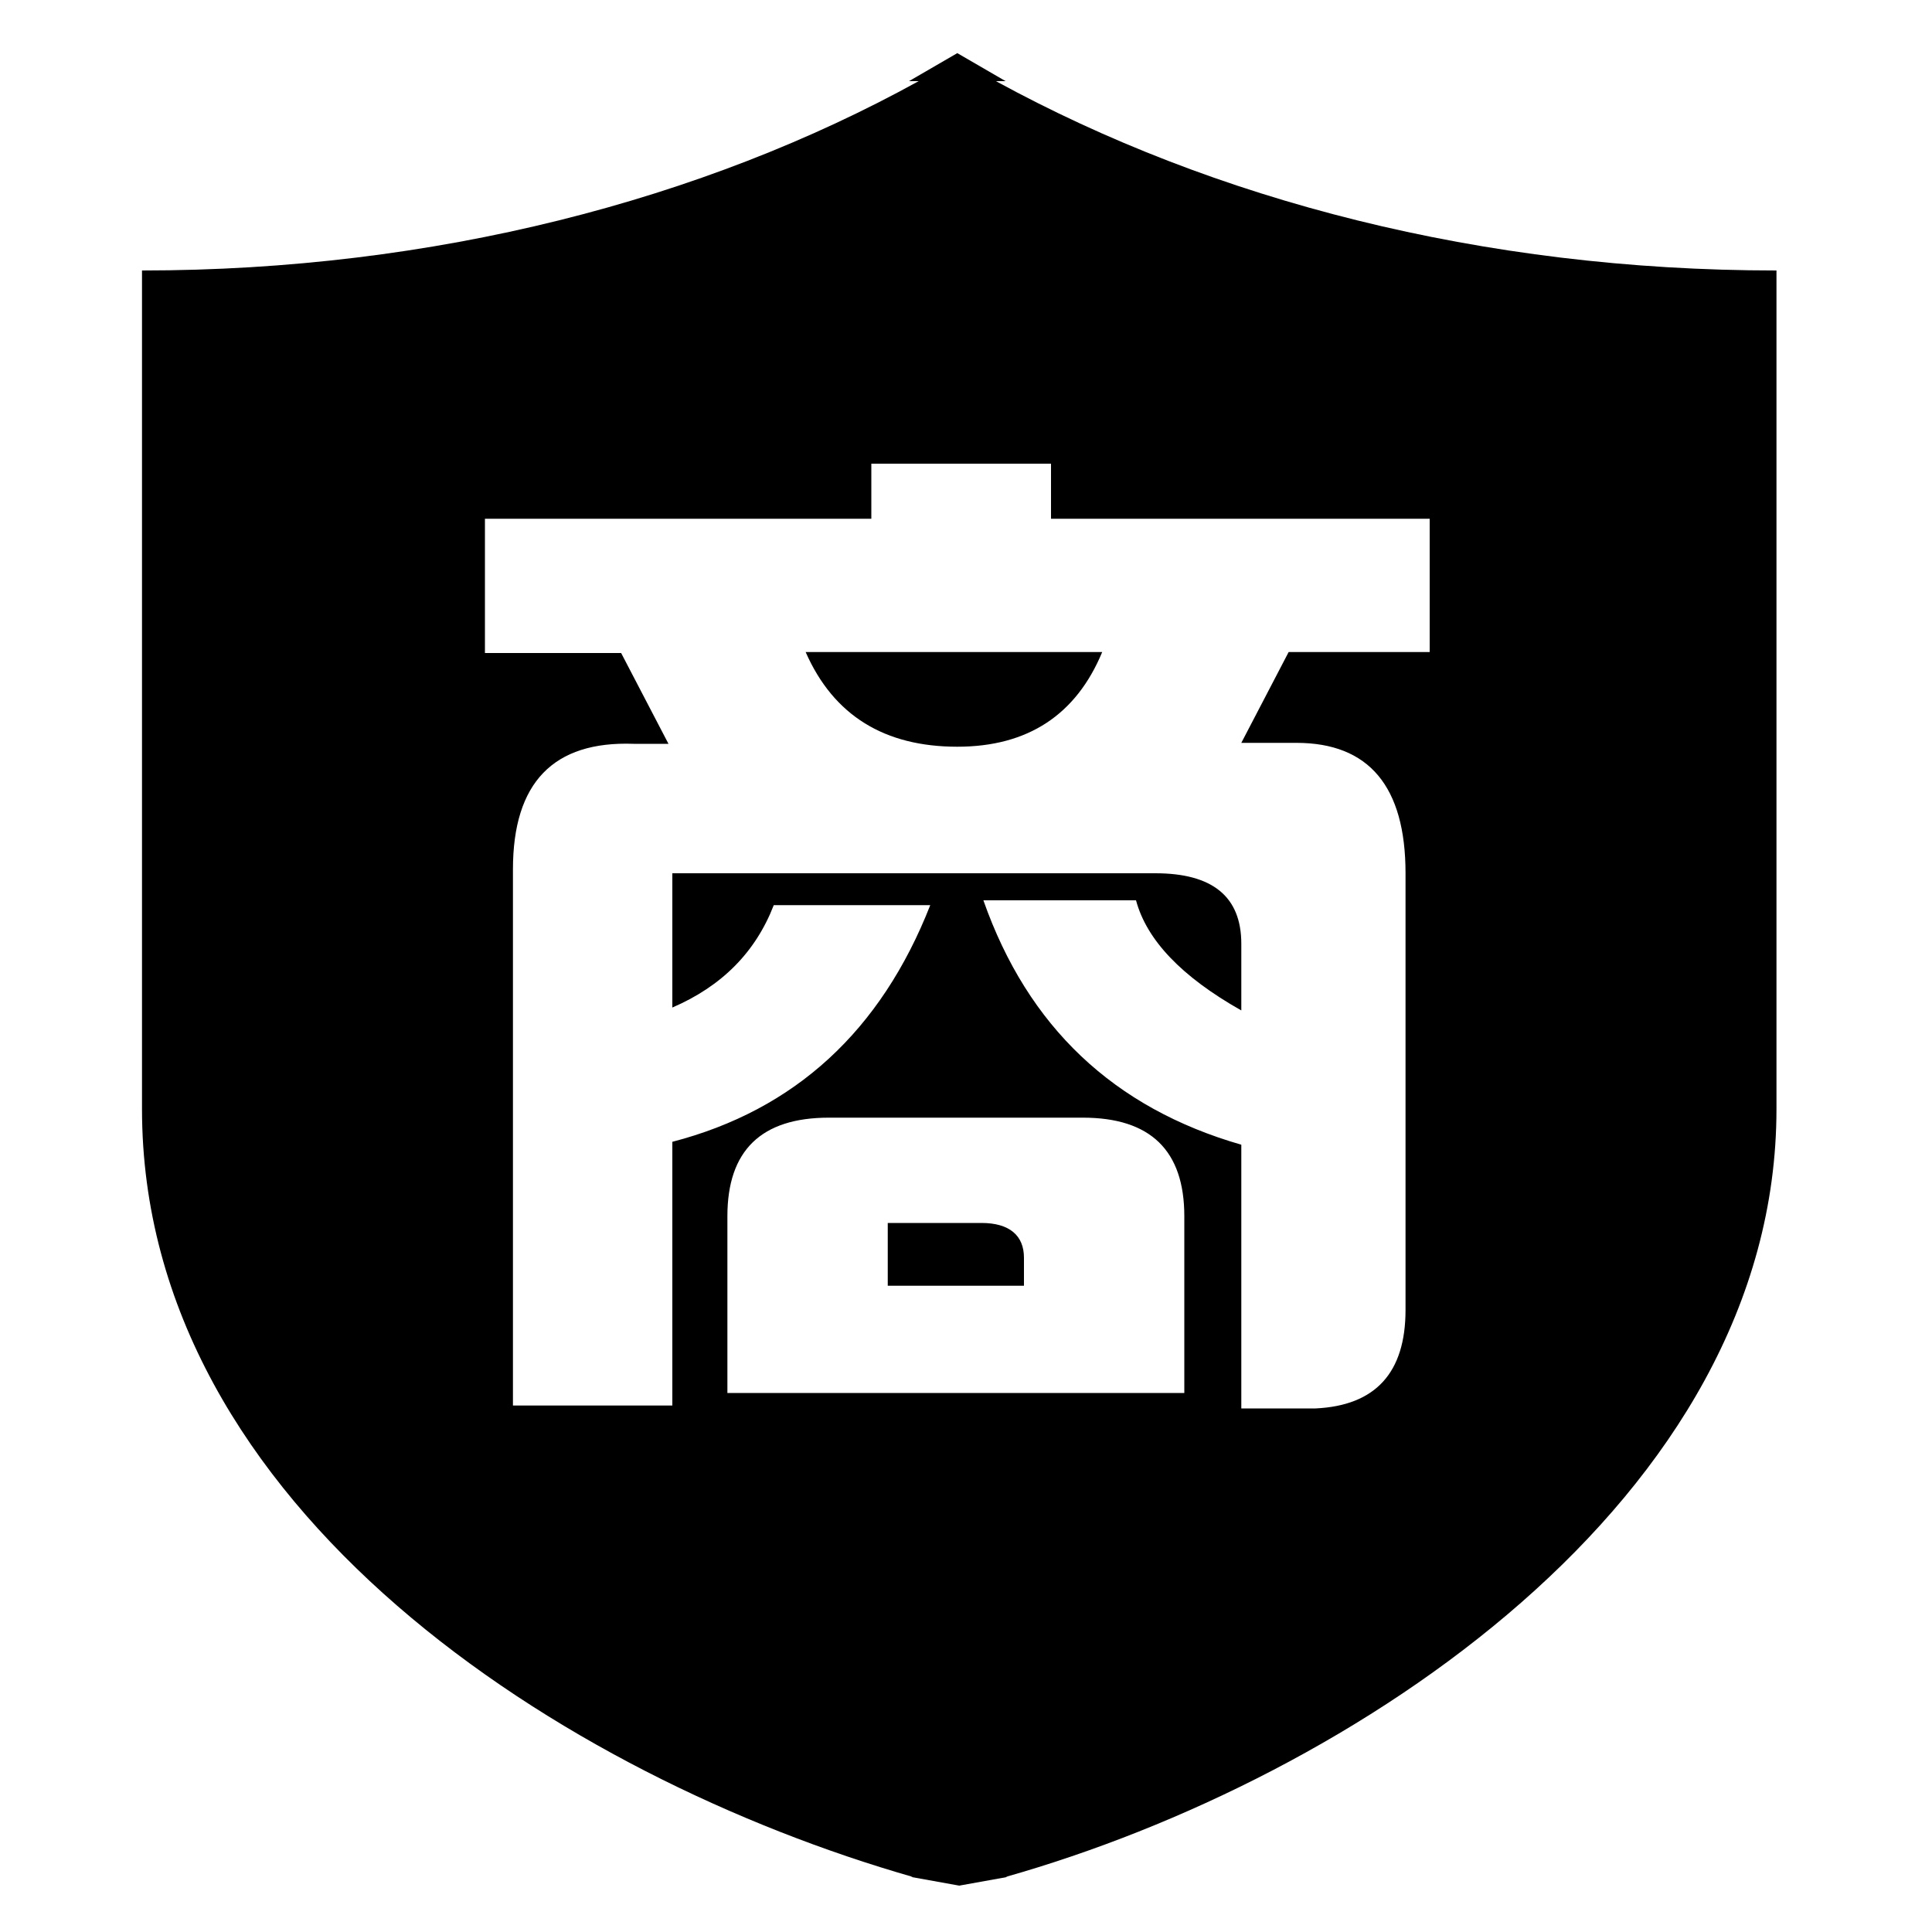
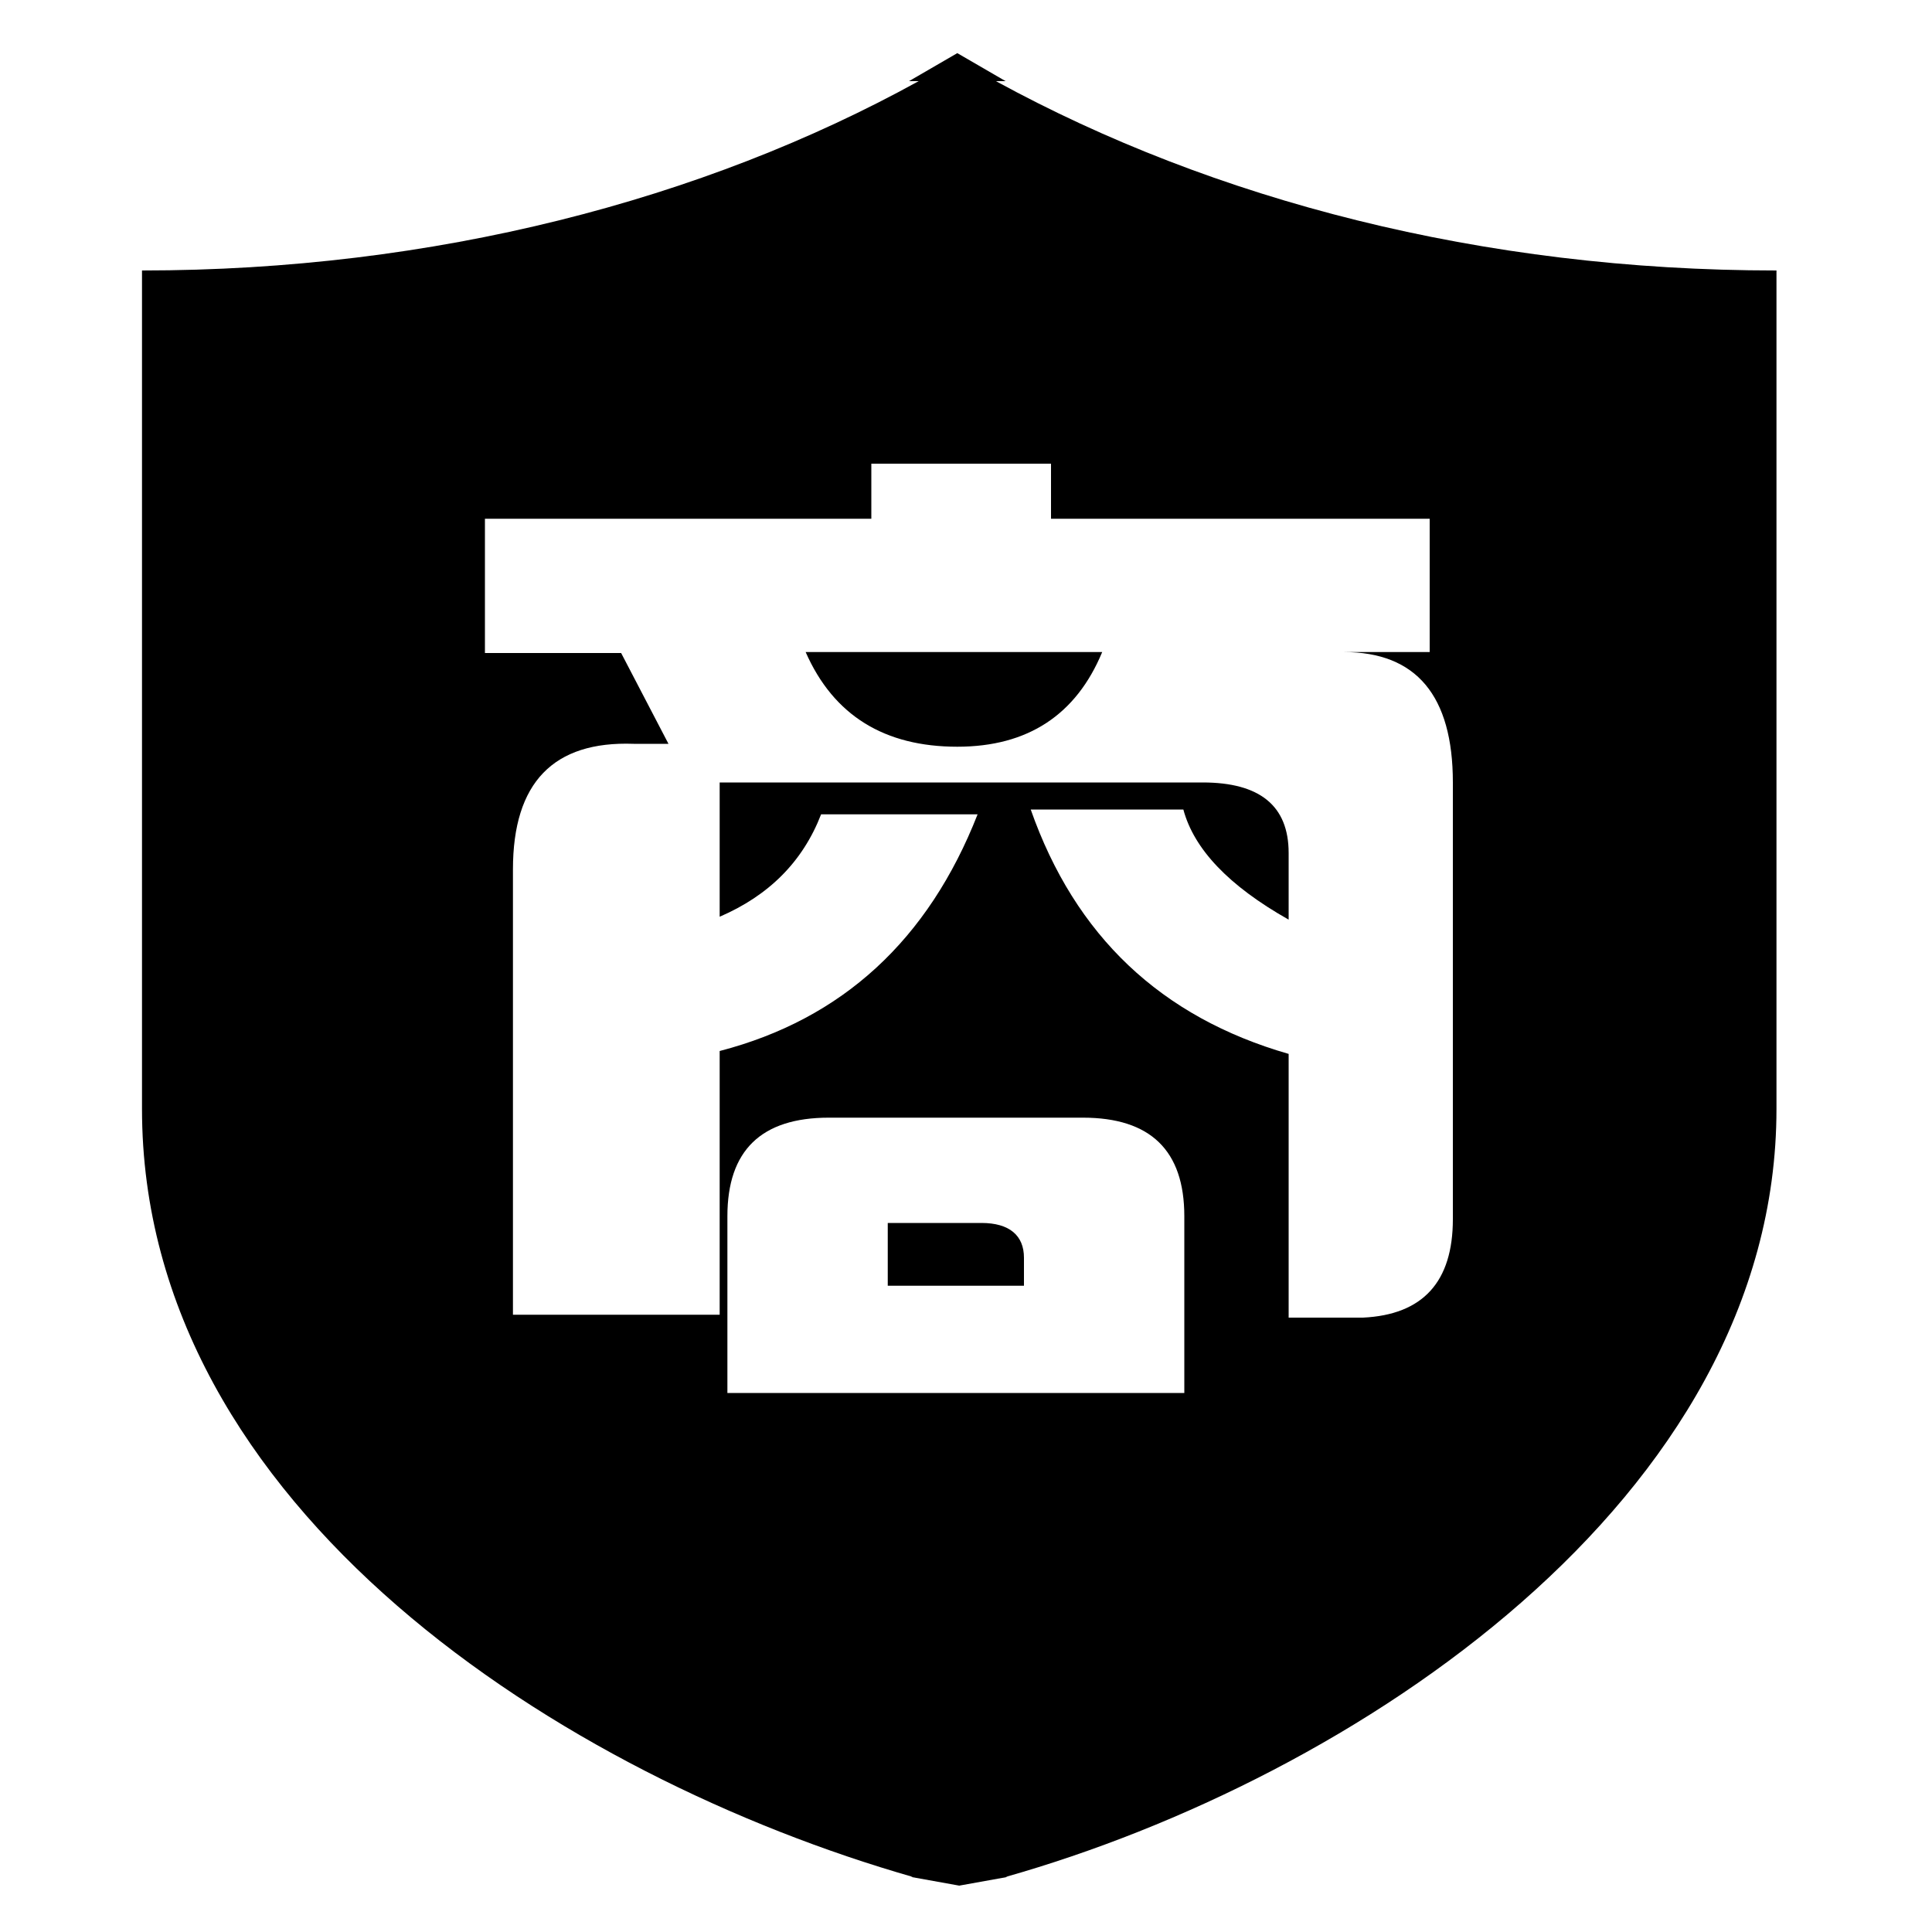
<svg xmlns="http://www.w3.org/2000/svg" t="1561464587672" class="icon" viewBox="0 0 1024 1024" version="1.1" p-id="4976" width="200" height="200">
  <defs>
    <style type="text/css" />
  </defs>
-   <path d="M520.192 648.192h-49.664v33.28H542.72v-14.848c0-11.776-7.68-18.432-22.528-18.432z m-12.8-252.416c37.376 0 62.976-16.896 76.8-50.176H427.008c14.848 33.792 41.984 50.176 80.384 50.176z m20.48-352.768h5.12l-25.6-14.848-25.6 14.848h5.12C372.736 105.984 229.888 143.36 75.264 143.36v444.416c0 211.968 224.256 354.304 408.576 407.04h-1.024l25.6 4.608 25.6-4.608h-1.024c184.32-52.224 408.576-200.192 408.576-407.04V143.36c-156.16 0-298.496-37.376-413.696-100.352z m99.84 695.296H385.536v-93.696c0-34.816 17.92-52.224 53.76-52.224h134.656c35.84 0 53.76 17.408 53.76 52.224v93.696zM757.76 345.6h-74.752l-25.088 48.128h29.184c38.4 0 57.856 23.04 57.856 69.12v231.424c0 33.28-15.872 50.688-47.616 52.224h-39.424v-139.776c-67.584-19.456-113.152-62.464-136.704-129.536h80.896c5.632 20.992 24.064 40.448 55.808 58.368v-35.328c0-25.088-15.36-37.376-45.568-37.376h-256v71.168c26.112-11.264 44.032-29.184 53.76-54.272h82.944c-26.112 66.56-71.68 108.544-136.704 125.44v139.776H271.872V460.8c0-46.08 21.504-68.096 64-66.56h18.432l-25.088-48.128H257.024V274.944h204.8V245.76h95.232v29.184H757.76v70.656z" p-id="4977" data-spm-anchor-id="a313x.7781069.0.i6" />
+   <path d="M520.192 648.192h-49.664v33.28H542.72v-14.848c0-11.776-7.68-18.432-22.528-18.432z m-12.8-252.416c37.376 0 62.976-16.896 76.8-50.176H427.008c14.848 33.792 41.984 50.176 80.384 50.176z m20.48-352.768h5.12l-25.6-14.848-25.6 14.848h5.12C372.736 105.984 229.888 143.36 75.264 143.36v444.416c0 211.968 224.256 354.304 408.576 407.04h-1.024l25.6 4.608 25.6-4.608h-1.024c184.32-52.224 408.576-200.192 408.576-407.04V143.36c-156.16 0-298.496-37.376-413.696-100.352z m99.84 695.296H385.536v-93.696c0-34.816 17.92-52.224 53.76-52.224h134.656c35.84 0 53.76 17.408 53.76 52.224v93.696zM757.76 345.6h-74.752h29.184c38.4 0 57.856 23.04 57.856 69.12v231.424c0 33.28-15.872 50.688-47.616 52.224h-39.424v-139.776c-67.584-19.456-113.152-62.464-136.704-129.536h80.896c5.632 20.992 24.064 40.448 55.808 58.368v-35.328c0-25.088-15.36-37.376-45.568-37.376h-256v71.168c26.112-11.264 44.032-29.184 53.76-54.272h82.944c-26.112 66.56-71.68 108.544-136.704 125.44v139.776H271.872V460.8c0-46.08 21.504-68.096 64-66.56h18.432l-25.088-48.128H257.024V274.944h204.8V245.76h95.232v29.184H757.76v70.656z" p-id="4977" data-spm-anchor-id="a313x.7781069.0.i6" />
</svg>